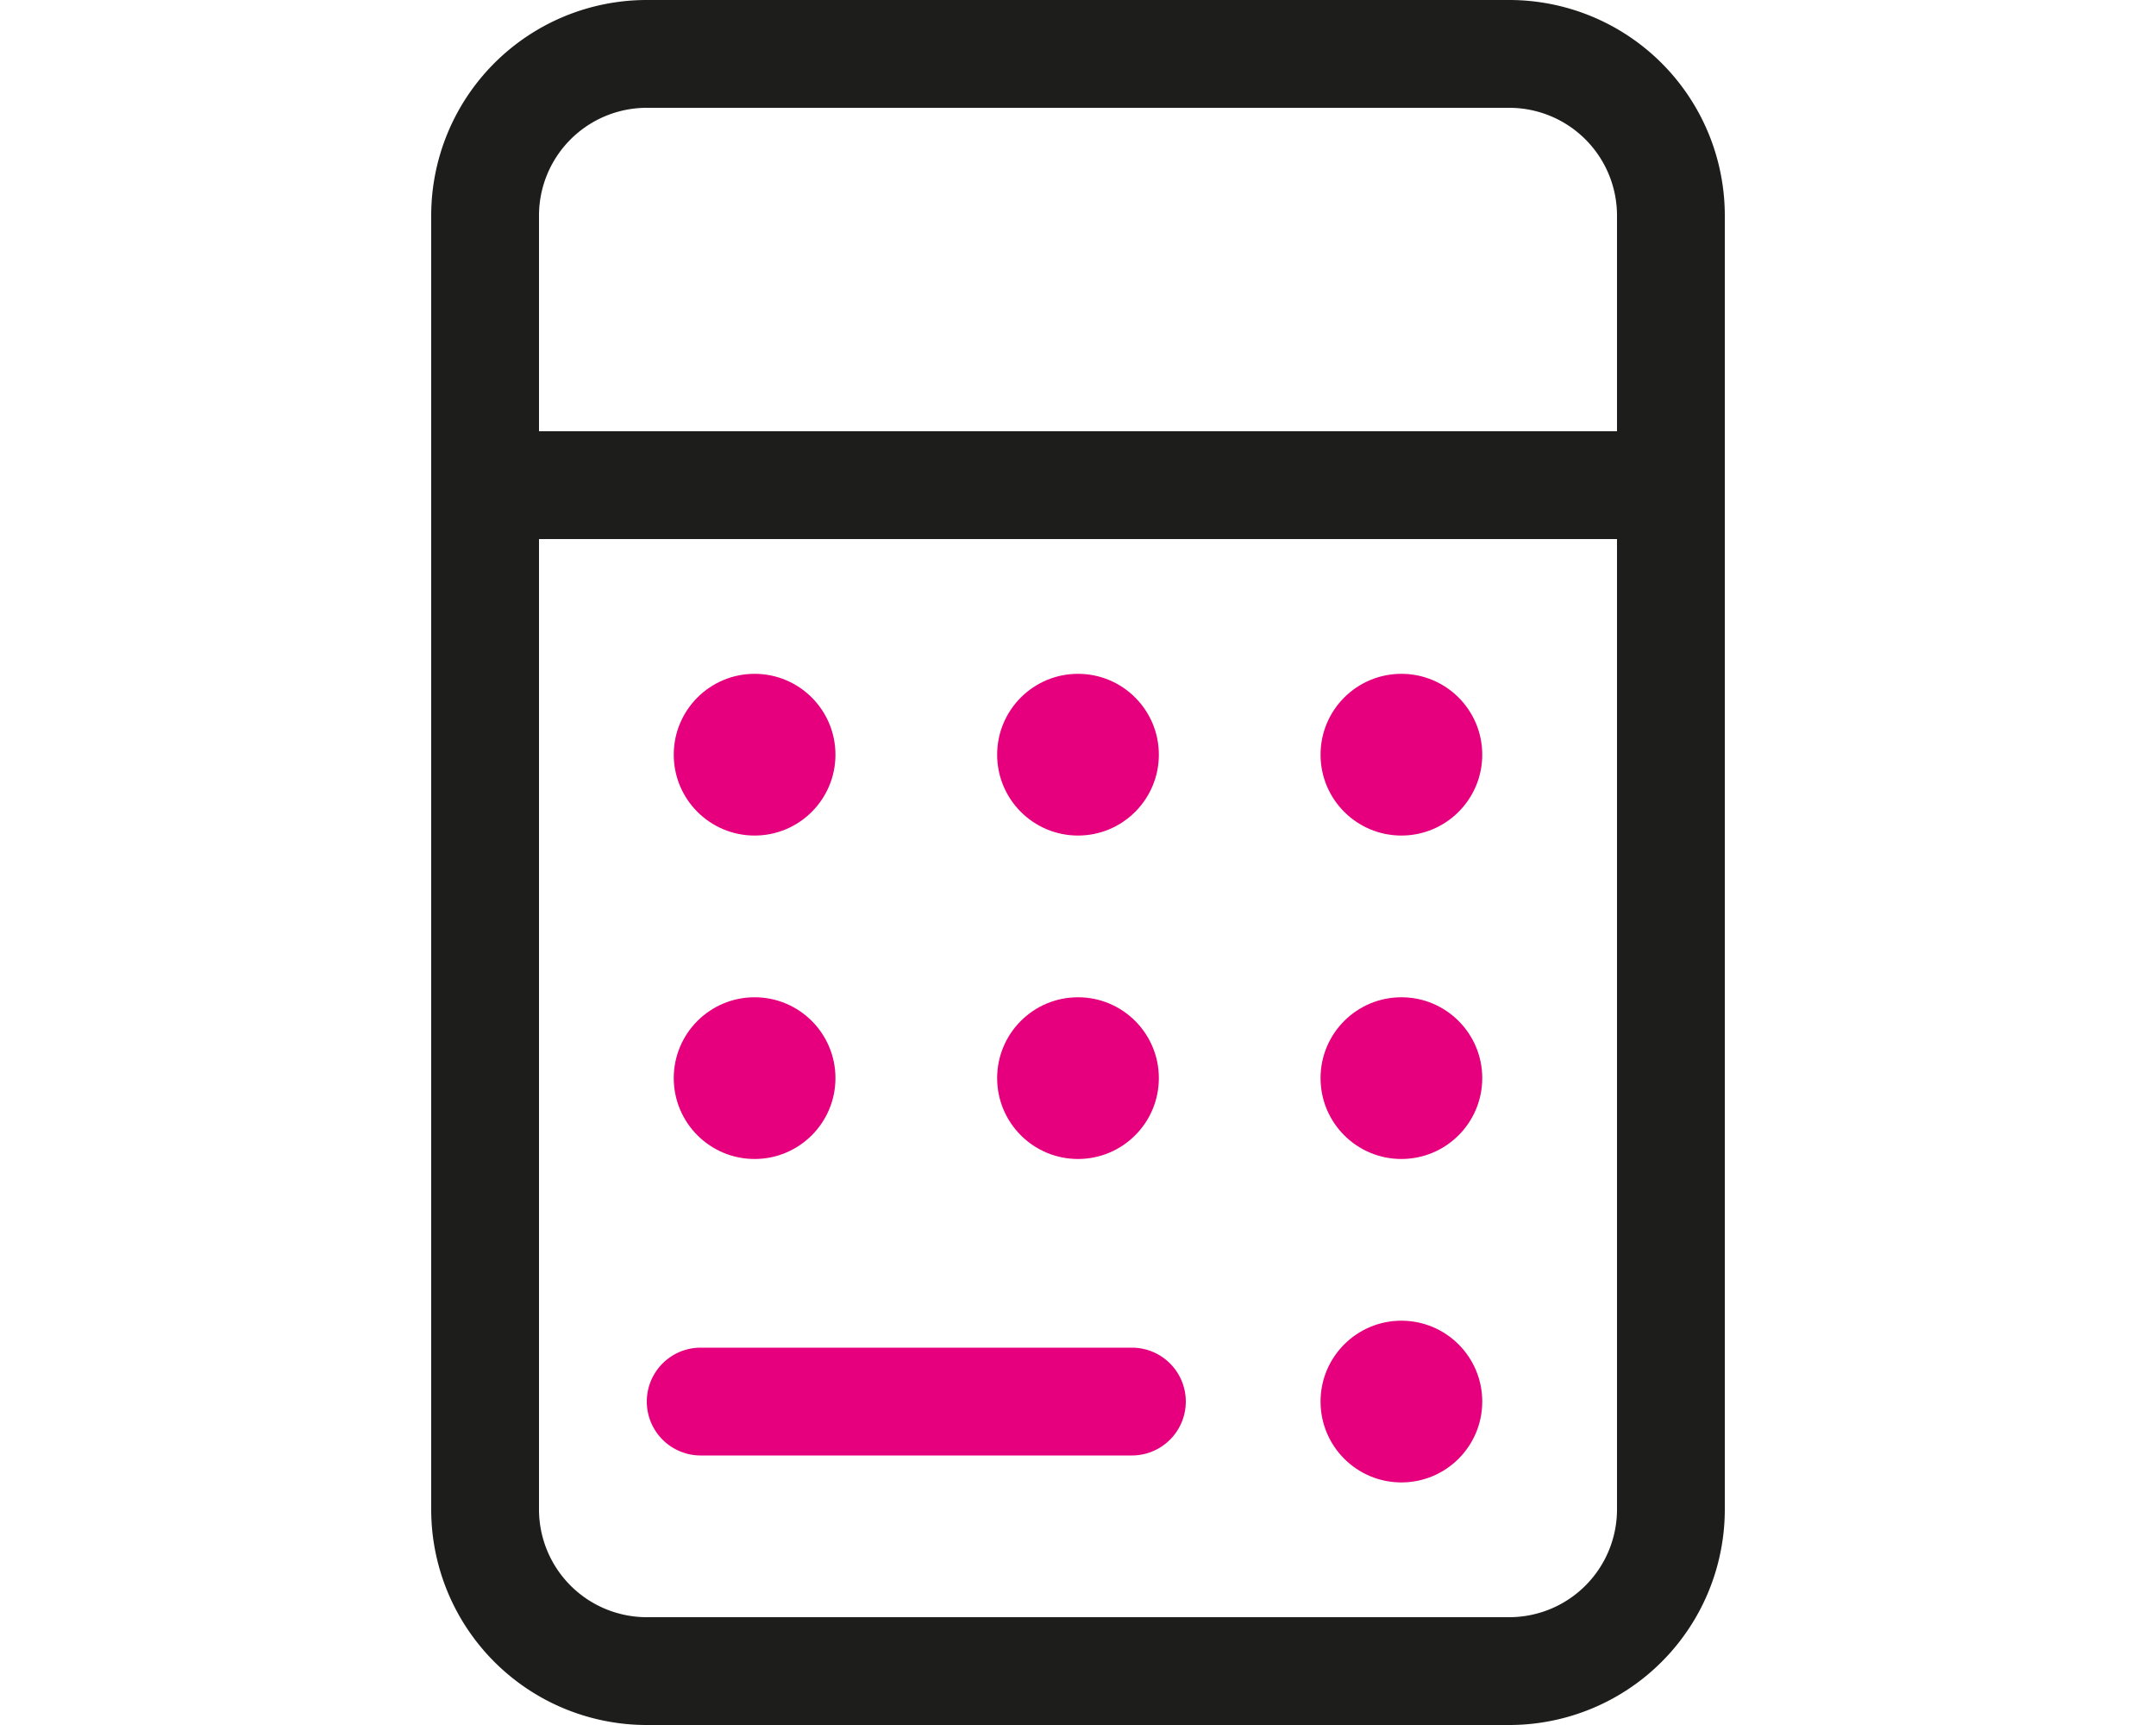
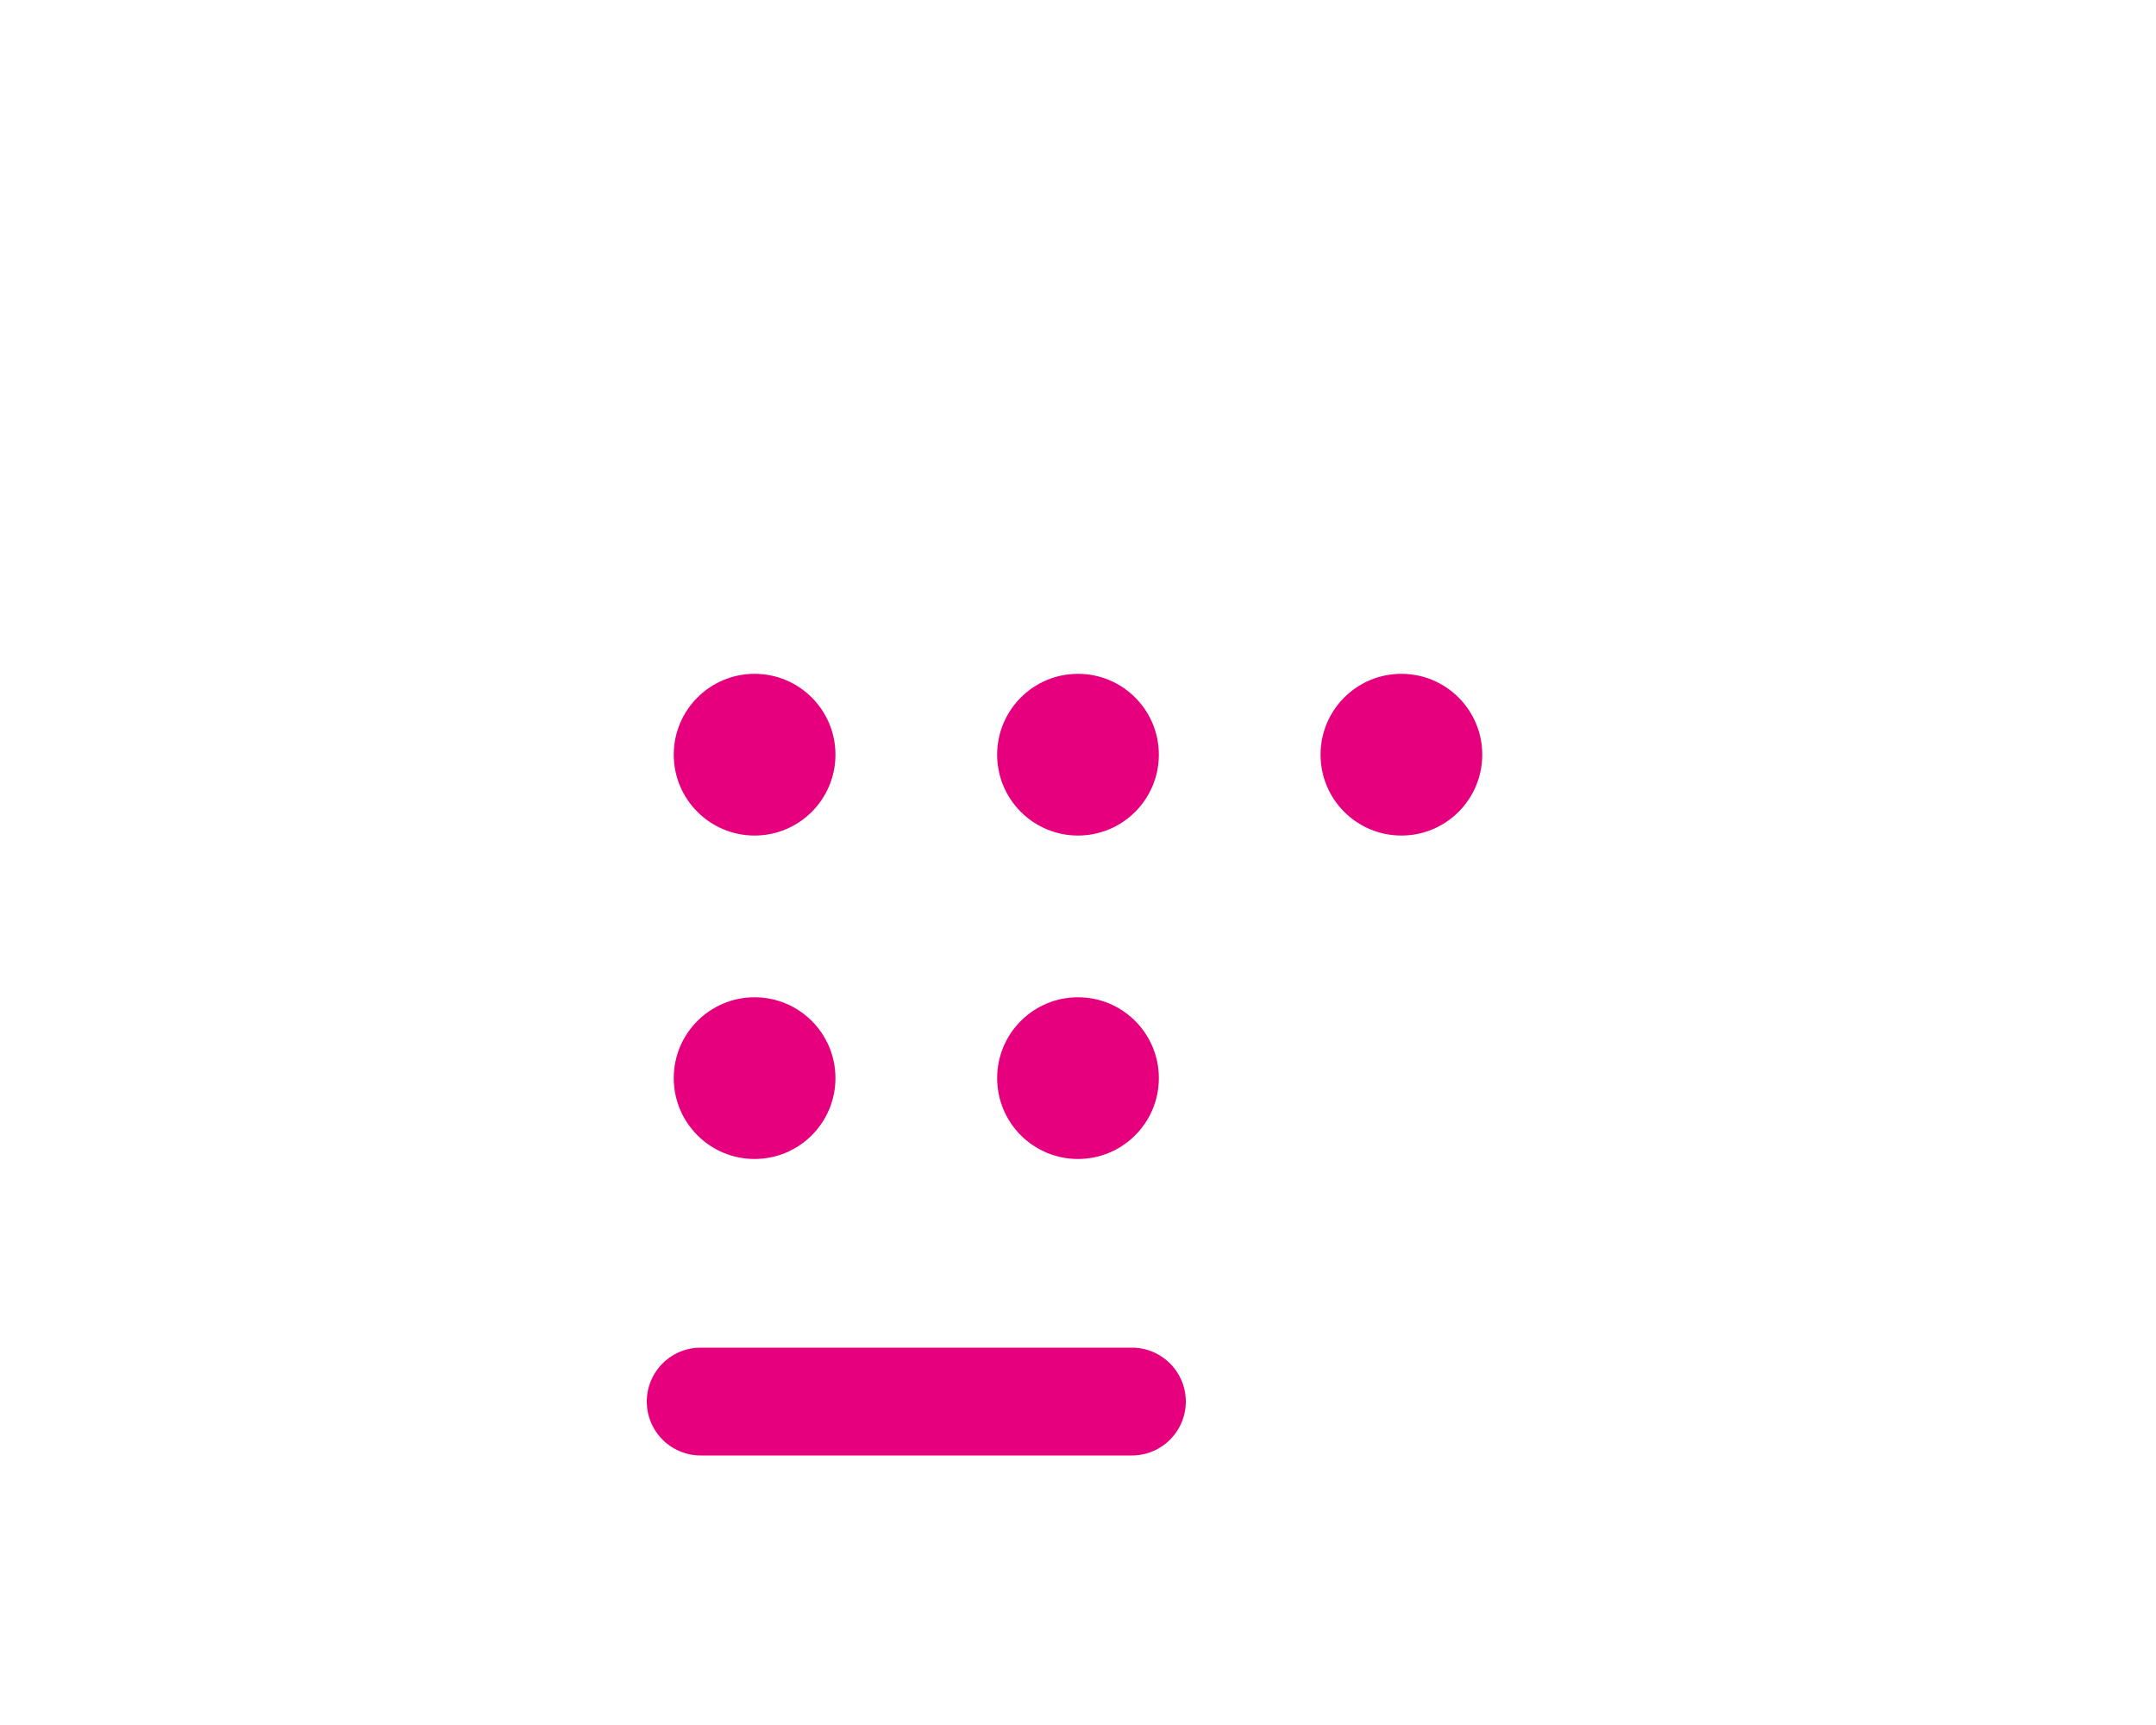
<svg xmlns="http://www.w3.org/2000/svg" width="100" height="80" viewBox="0 0 60 80">
  <g id="MBS_icons_Calculator" data-name="MBS icons_Calculator" transform="translate(-15 -5)">
-     <path id="Path_125" data-name="Path 125" d="M65,5H25A10,10,0,0,0,15,15V75A10,10,0,0,0,25,85H65A10,10,0,0,0,75,75V15A10,10,0,0,0,65,5Zm5,70a5,5,0,0,1-5,5H25a5,5,0,0,1-5-5V30H70Zm0-50H20V15a5,5,0,0,1,5-5H65a5,5,0,0,1,5,5Z" fill="#1d1d1b" />
-     <path id="Path_126" data-name="Path 126" d="M27.5,72.5h20a2.5,2.5,0,0,0,0-5h-20a2.5,2.5,0,0,0,0,5Z" fill="#e6007e" />
-     <circle id="Ellipse_7" data-name="Ellipse 7" cx="3.75" cy="3.75" r="3.75" transform="translate(56.25 66.25)" fill="#e6007e" />
-     <circle id="Ellipse_8" data-name="Ellipse 8" cx="3.75" cy="3.75" r="3.75" transform="translate(56.25 51.25)" fill="#e6007e" />
+     <path id="Path_126" data-name="Path 126" d="M27.5,72.5h20a2.5,2.5,0,0,0,0-5h-20a2.5,2.5,0,0,0,0,5" fill="#e6007e" />
    <circle id="Ellipse_9" data-name="Ellipse 9" cx="3.75" cy="3.75" r="3.75" transform="translate(56.25 36.25)" fill="#e6007e" />
    <circle id="Ellipse_10" data-name="Ellipse 10" cx="3.75" cy="3.75" r="3.75" transform="translate(41.25 51.25)" fill="#e6007e" />
    <circle id="Ellipse_11" data-name="Ellipse 11" cx="3.75" cy="3.75" r="3.75" transform="translate(41.25 36.25)" fill="#e6007e" />
    <circle id="Ellipse_12" data-name="Ellipse 12" cx="3.75" cy="3.75" r="3.75" transform="translate(26.25 51.25)" fill="#e6007e" />
    <circle id="Ellipse_13" data-name="Ellipse 13" cx="3.75" cy="3.75" r="3.75" transform="translate(26.25 36.25)" fill="#e6007e" />
  </g>
</svg>